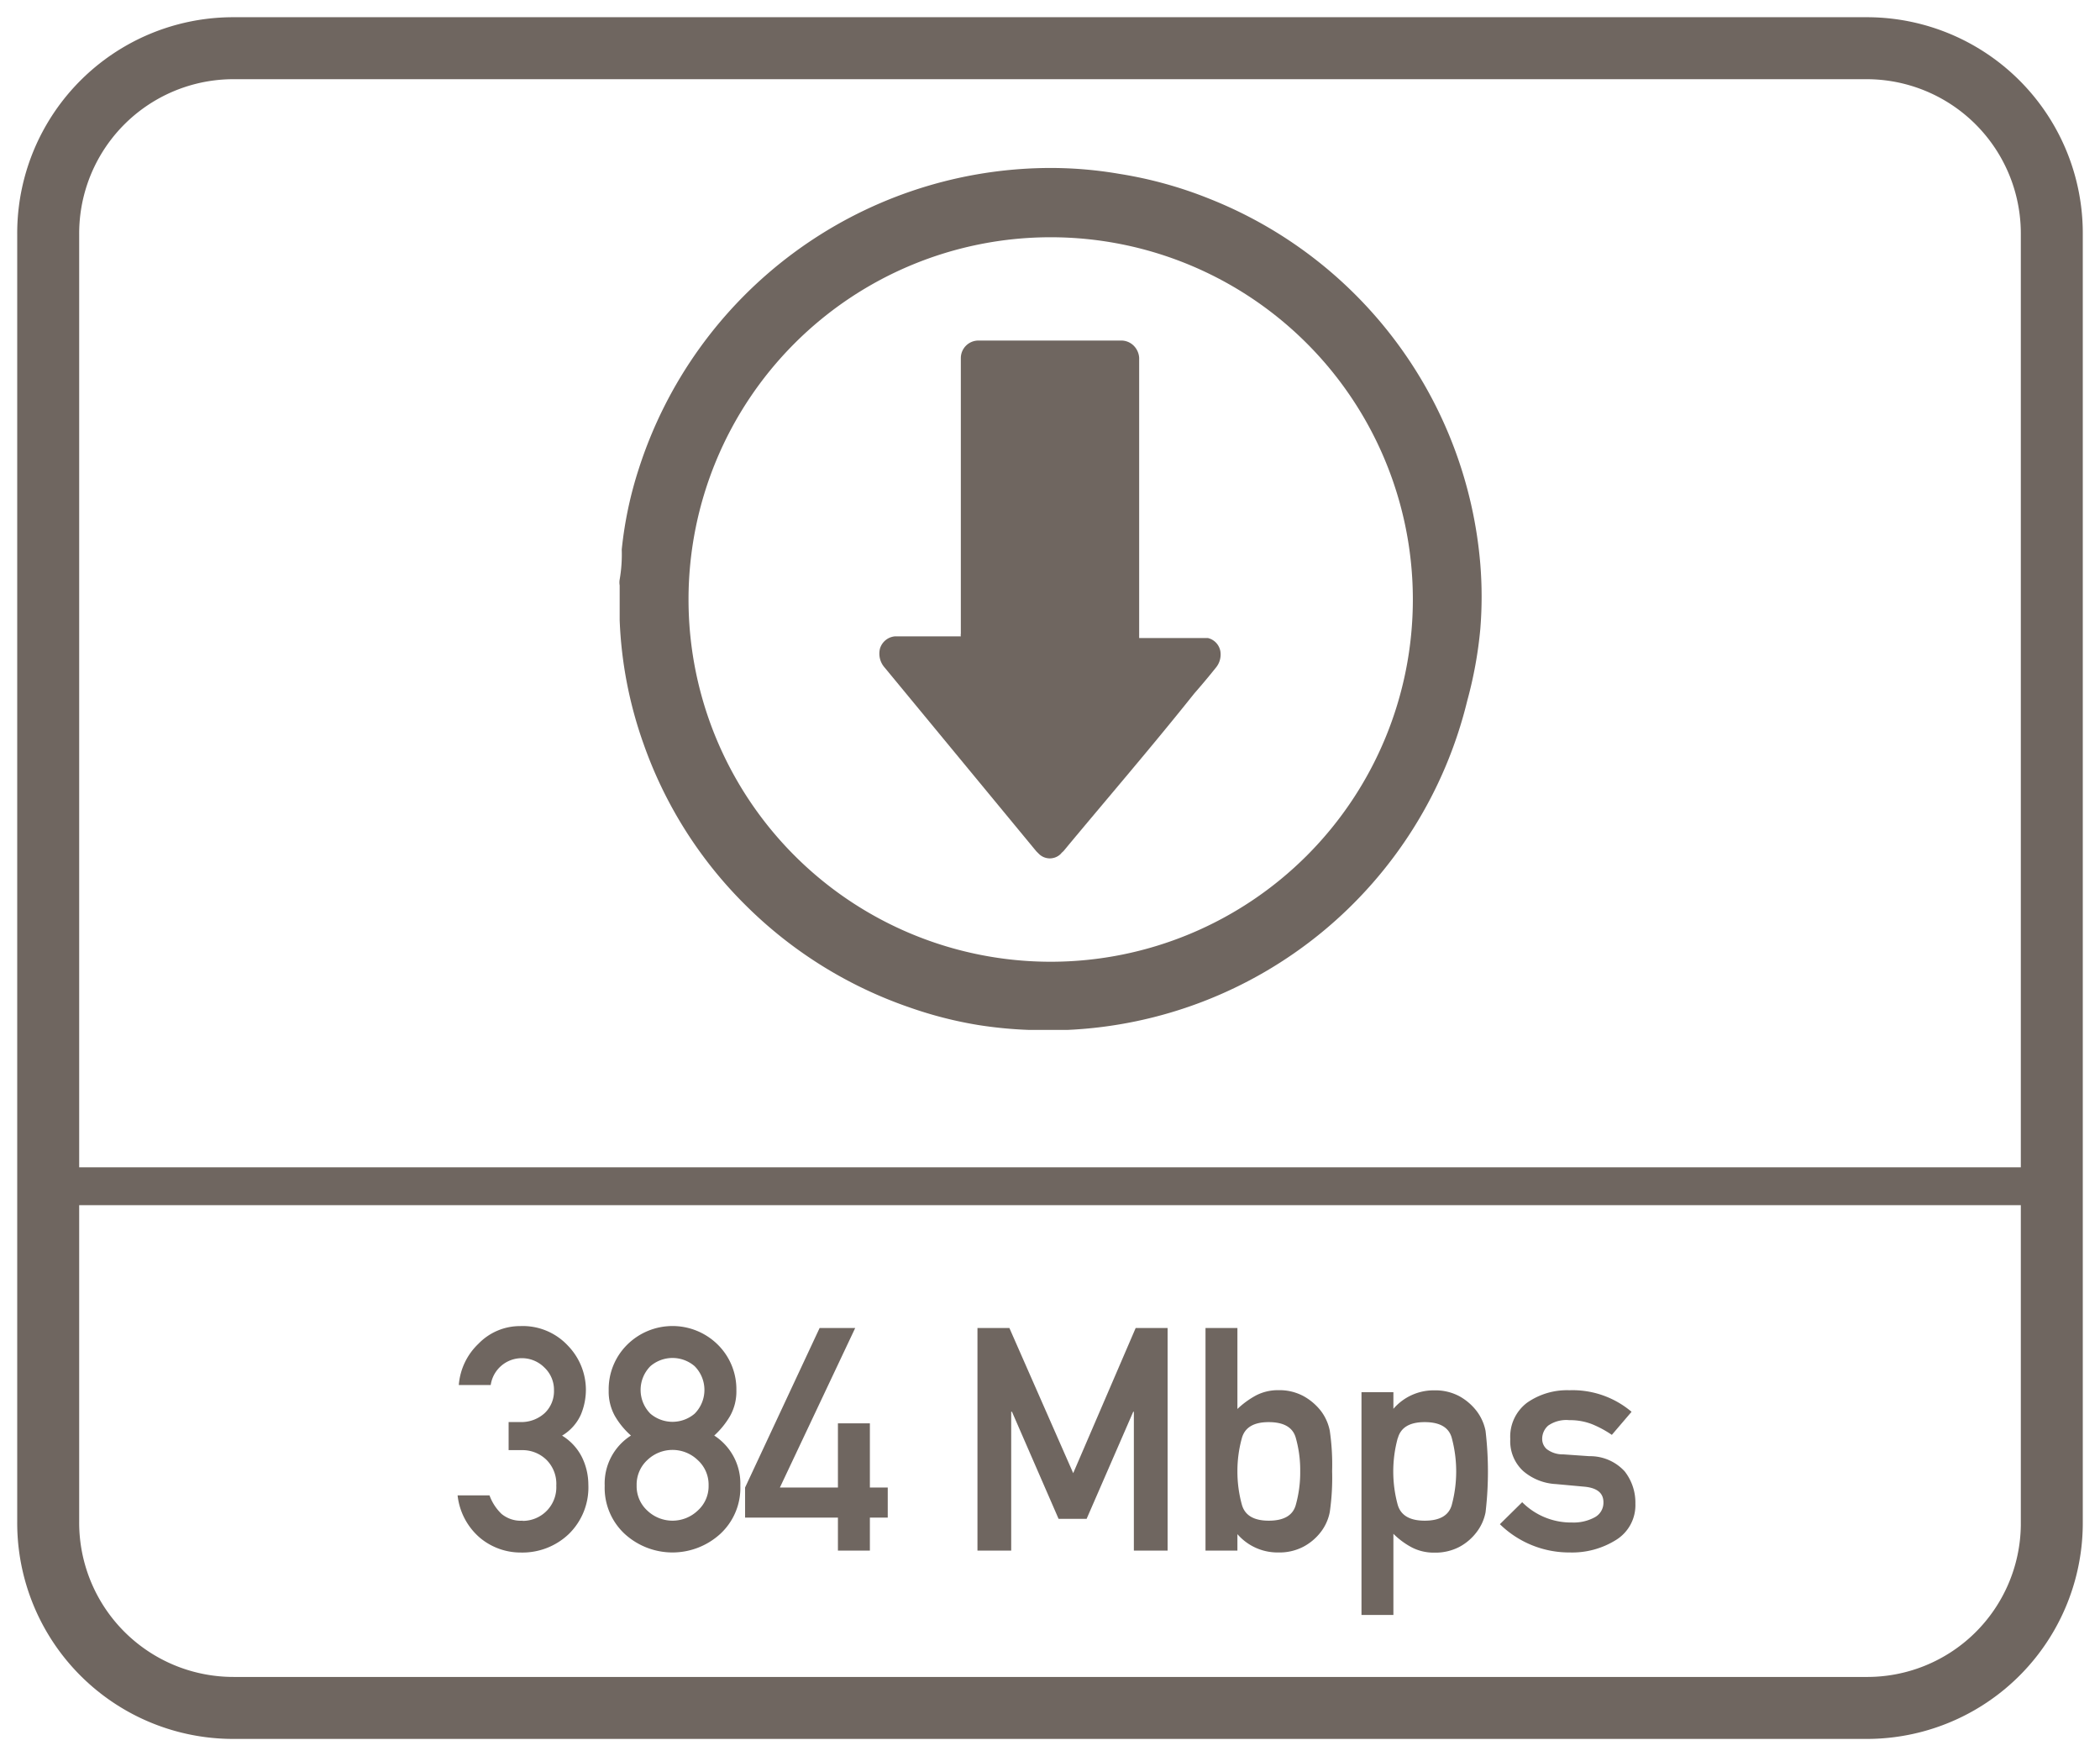
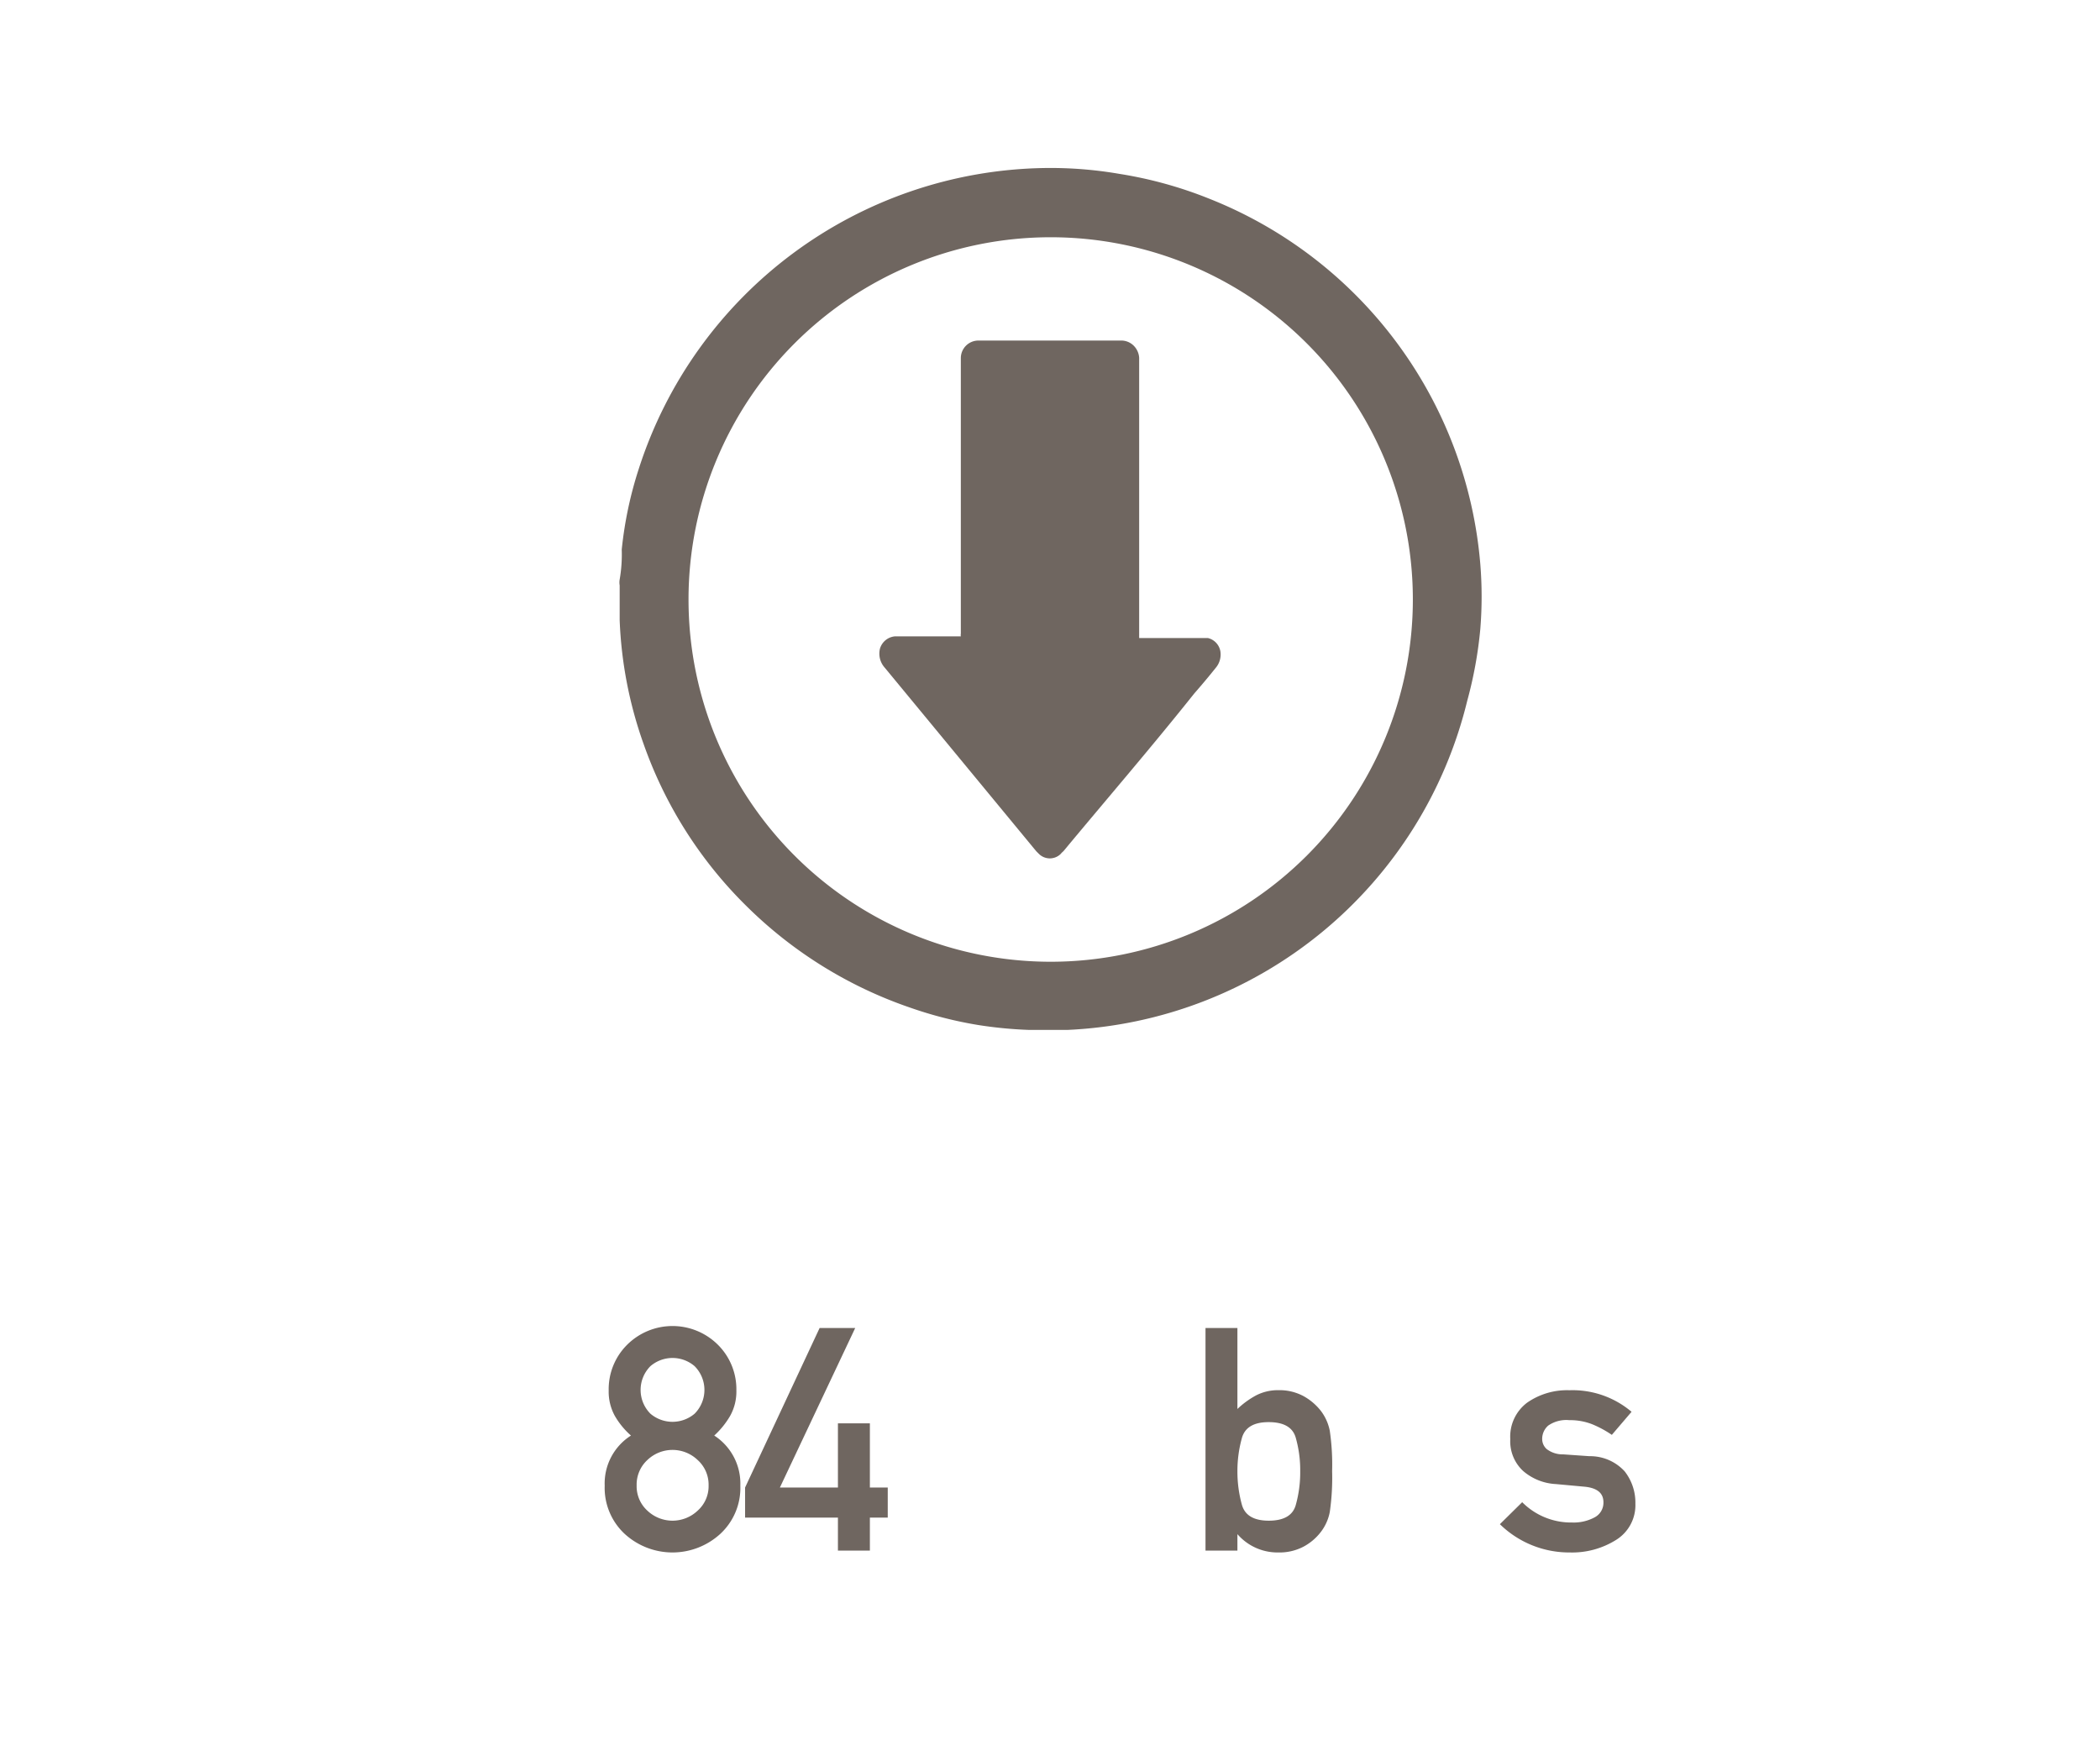
<svg xmlns="http://www.w3.org/2000/svg" id="Layer_1" data-name="Layer 1" viewBox="0 0 61 51">
  <defs>
    <style>.cls-1{fill:#6f6660;}</style>
  </defs>
  <path class="cls-1" d="M35.1,5.76a12.021,12.021,0,0,0-2.58-.71,11.793,11.793,0,0,0-2.22-.17A12.581,12.581,0,0,0,18.56,13.6a11.272,11.272,0,0,0-.5,2.36,4.246,4.246,0,0,1-.06.87A.485.485,0,0,0,18,17v1.01a12.059,12.059,0,0,0,.7,3.61,12.353,12.353,0,0,0,3,4.71,12.511,12.511,0,0,0,4.73,2.93,11.686,11.686,0,0,0,2,.51,12.287,12.287,0,0,0,1.47.14H31a12.534,12.534,0,0,0,11.62-9.56A12.061,12.061,0,0,0,43,18.26a11.675,11.675,0,0,0,0-1.87A12.53,12.53,0,0,0,35.1,5.76ZM30.54,27.93A10.52,10.52,0,0,1,20,17.43V17.4A10.52,10.52,0,1,1,30.54,27.93Z" />
  <path class="cls-1" d="M35.09,18.53h-2V10.39a.542.542,0,0,0-.13-.32.512.512,0,0,0-.41-.18H28.42a.51.51,0,0,0-.51.51v8a.215.215,0,0,0,0,.08H26a.5.5,0,0,0-.44.36.61.61,0,0,0,.14.55l4.4,5.33.08.08a.451.451,0,0,0,.63,0,.6.6,0,0,1,.08-.08c1.27-1.53,2.54-3,3.8-4.58.21-.24.42-.49.62-.74a.6.6,0,0,0,.14-.48A.481.481,0,0,0,35.09,18.53Z" />
-   <path class="cls-1" d="M54.2.5H6.8A6.274,6.274,0,0,0,.5,6.8V44.2a6.274,6.274,0,0,0,6.3,6.3H54.2a6.274,6.274,0,0,0,6.3-6.3V6.8A6.274,6.274,0,0,0,54.2.5Zm4.5,43.8a4.461,4.461,0,0,1-4.5,4.4H6.8a4.481,4.481,0,0,1-4.5-4.5V35H58.7Zm0-10.4H2.3V6.8A4.481,4.481,0,0,1,6.8,2.3H54.2a4.481,4.481,0,0,1,4.5,4.5Z" />
-   <path class="cls-1" d="M15.182,44.162a.872.872,0,0,1-.617-.2,1.413,1.413,0,0,1-.346-.535h-.927a1.893,1.893,0,0,0,.654,1.236,1.841,1.841,0,0,0,1.183.424,1.95,1.95,0,0,0,1.393-.537,1.89,1.89,0,0,0,.568-1.443,1.817,1.817,0,0,0-.177-.771,1.542,1.542,0,0,0-.586-.644,1.358,1.358,0,0,0,.546-.61,1.883,1.883,0,0,0,.146-.726,1.847,1.847,0,0,0-.521-1.275,1.79,1.79,0,0,0-1.387-.57,1.675,1.675,0,0,0-1.212.512,1.85,1.85,0,0,0-.572,1.2h.927a.911.911,0,0,1,.892-.78.922.922,0,0,1,.666.27.888.888,0,0,1,.28.665.877.877,0,0,1-.269.659,1.006,1.006,0,0,1-.73.26h-.319v.816h.39a1,1,0,0,1,.7.273.982.982,0,0,1,.295.757.976.976,0,0,1-.981,1.025Z" />
  <path class="cls-1" d="M17.565,43.146a1.823,1.823,0,0,0,.581,1.4,2.057,2.057,0,0,0,2.776,0,1.817,1.817,0,0,0,.583-1.4,1.66,1.66,0,0,0-.758-1.456,2.42,2.42,0,0,0,.461-.57,1.449,1.449,0,0,0,.182-.739,1.82,1.82,0,0,0-.535-1.326,1.869,1.869,0,0,0-2.64,0,1.819,1.819,0,0,0-.534,1.326,1.458,1.458,0,0,0,.179.739,2.288,2.288,0,0,0,.468.57A1.648,1.648,0,0,0,17.565,43.146Zm1.329-3.472a.985.985,0,0,1,1.282,0,.978.978,0,0,1,0,1.382.992.992,0,0,1-1.282,0,.978.978,0,0,1,0-1.382ZM18.805,42.4a1.056,1.056,0,0,1,1.46,0,.961.961,0,0,1,.318.737.95.95,0,0,1-.318.734,1.061,1.061,0,0,1-1.46,0,.958.958,0,0,1-.312-.734A.969.969,0,0,1,18.805,42.4Z" />
  <polygon class="cls-1" points="24.34 45.031 25.268 45.031 25.268 44.073 25.787 44.073 25.787 43.199 25.268 43.199 25.268 41.335 24.34 41.335 24.34 43.199 22.654 43.199 24.842 38.566 23.808 38.566 21.643 43.199 21.643 44.073 24.34 44.073 24.34 45.031" />
-   <polygon class="cls-1" points="29.373 40.998 29.395 40.998 30.749 44.108 31.564 44.108 32.918 40.998 32.936 40.998 32.936 45.031 33.916 45.031 33.916 38.566 32.989 38.566 31.174 42.782 29.32 38.566 28.393 38.566 28.393 45.031 29.373 45.031 29.373 40.998" />
  <path class="cls-1" d="M35.944,44.553a1.54,1.54,0,0,0,1.19.532,1.5,1.5,0,0,0,.727-.167,1.561,1.561,0,0,0,.506-.428,1.376,1.376,0,0,0,.26-.579,6.956,6.956,0,0,0,.068-1.186,6.8,6.8,0,0,0-.068-1.174,1.4,1.4,0,0,0-.26-.579,1.655,1.655,0,0,0-.506-.429,1.48,1.48,0,0,0-.727-.171,1.378,1.378,0,0,0-.647.151,2.518,2.518,0,0,0-.543.395V38.566h-.927v6.465h.927Zm.129-2.787q.128-.467.781-.466t.783.448a3.446,3.446,0,0,1,.131.977,3.5,3.5,0,0,1-.131.989q-.131.448-.783.448t-.781-.466a3.618,3.618,0,0,1-.129-.971A3.572,3.572,0,0,1,36.073,41.766Z" />
-   <path class="cls-1" d="M40.475,44.543a2.24,2.24,0,0,0,.544.4,1.389,1.389,0,0,0,.645.147,1.5,1.5,0,0,0,.728-.167,1.537,1.537,0,0,0,.5-.428,1.379,1.379,0,0,0,.26-.577,10.141,10.141,0,0,0,0-2.362,1.4,1.4,0,0,0-.26-.579,1.628,1.628,0,0,0-.5-.429,1.481,1.481,0,0,0-.728-.171,1.541,1.541,0,0,0-1.189.537v-.483h-.927V46.9h.927Zm.129-2.777q.127-.467.781-.466t.783.45a3.746,3.746,0,0,1,0,1.964q-.132.448-.783.448T40.6,43.7a3.681,3.681,0,0,1,0-1.932Z" />
  <path class="cls-1" d="M46.319,44.066a1.281,1.281,0,0,1-.652.149,2,2,0,0,1-1.451-.59l-.648.639a2.878,2.878,0,0,0,2.028.821,2.4,2.4,0,0,0,1.353-.368,1.185,1.185,0,0,0,.555-1.048,1.471,1.471,0,0,0-.311-.939,1.359,1.359,0,0,0-1.025-.441l-.763-.053a.758.758,0,0,1-.479-.155.392.392,0,0,1-.129-.28.51.51,0,0,1,.174-.4.92.92,0,0,1,.616-.158,1.742,1.742,0,0,1,.666.12,3.068,3.068,0,0,1,.567.307L47.393,41a2.652,2.652,0,0,0-1.806-.626,2.026,2.026,0,0,0-1.225.359,1.233,1.233,0,0,0-.492,1.061,1.172,1.172,0,0,0,.377.928,1.579,1.579,0,0,0,.949.377l.817.075c.376.033.563.183.563.453A.479.479,0,0,1,46.319,44.066Z" />
</svg>